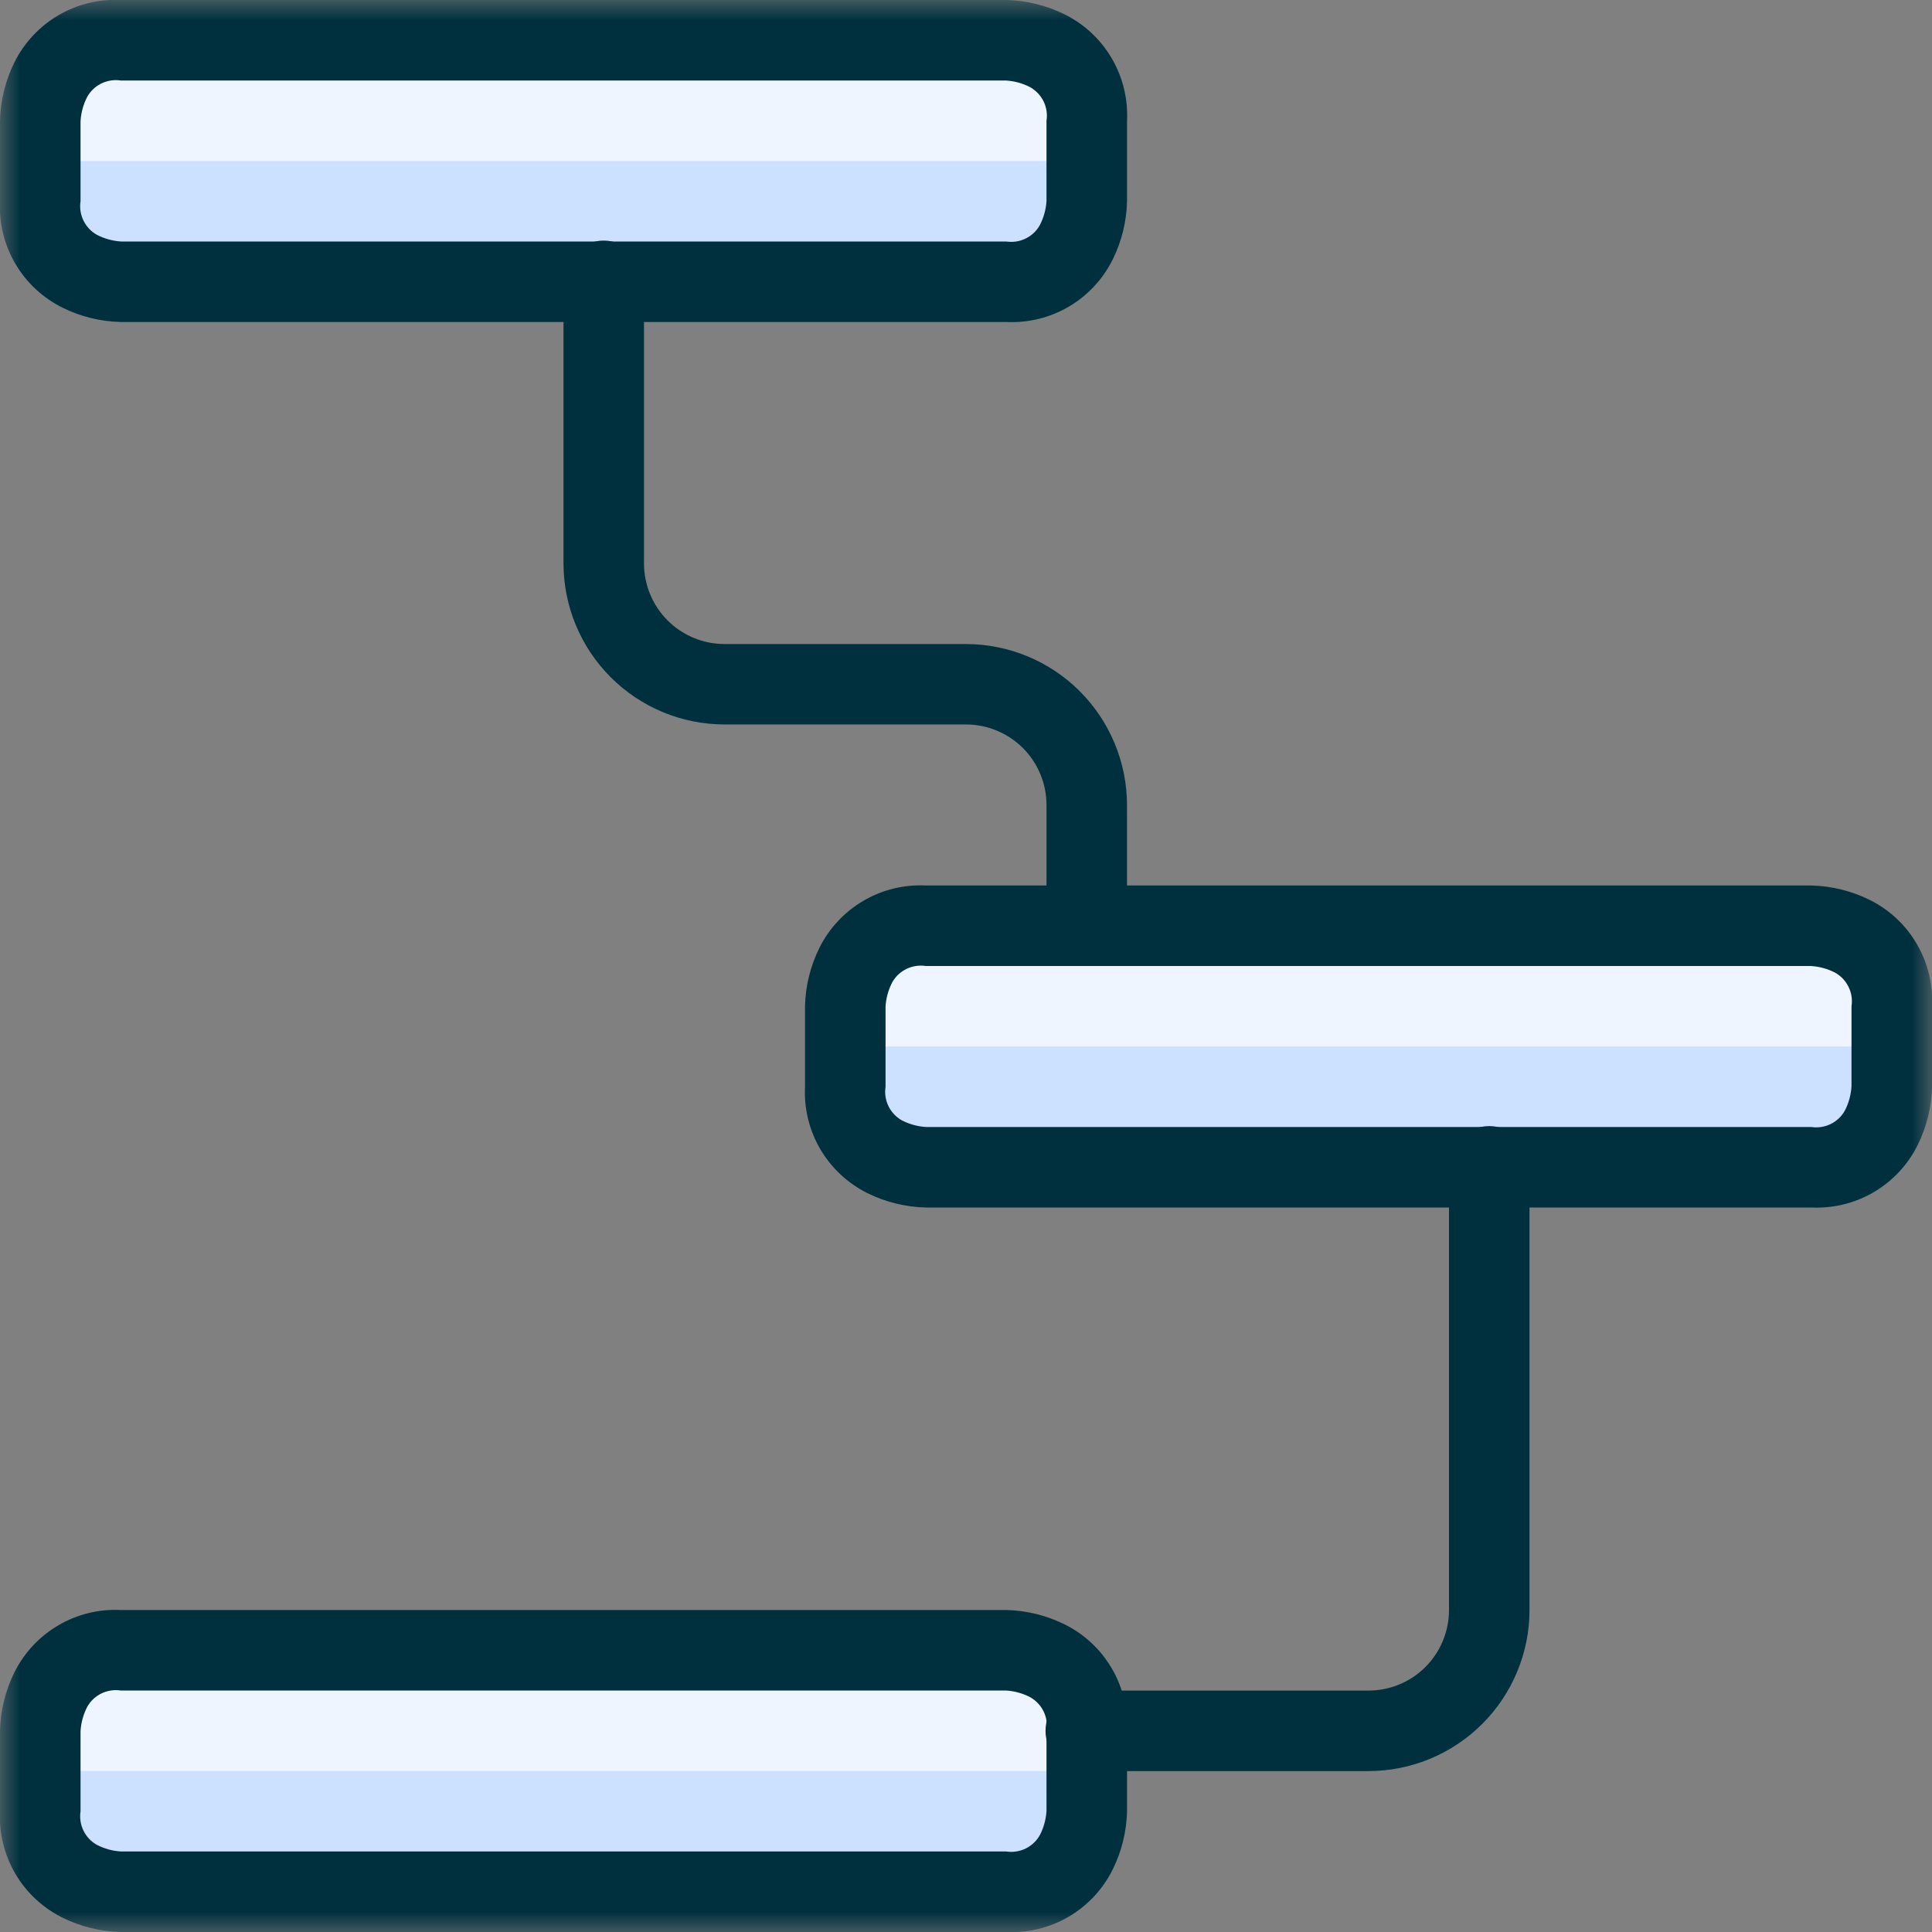
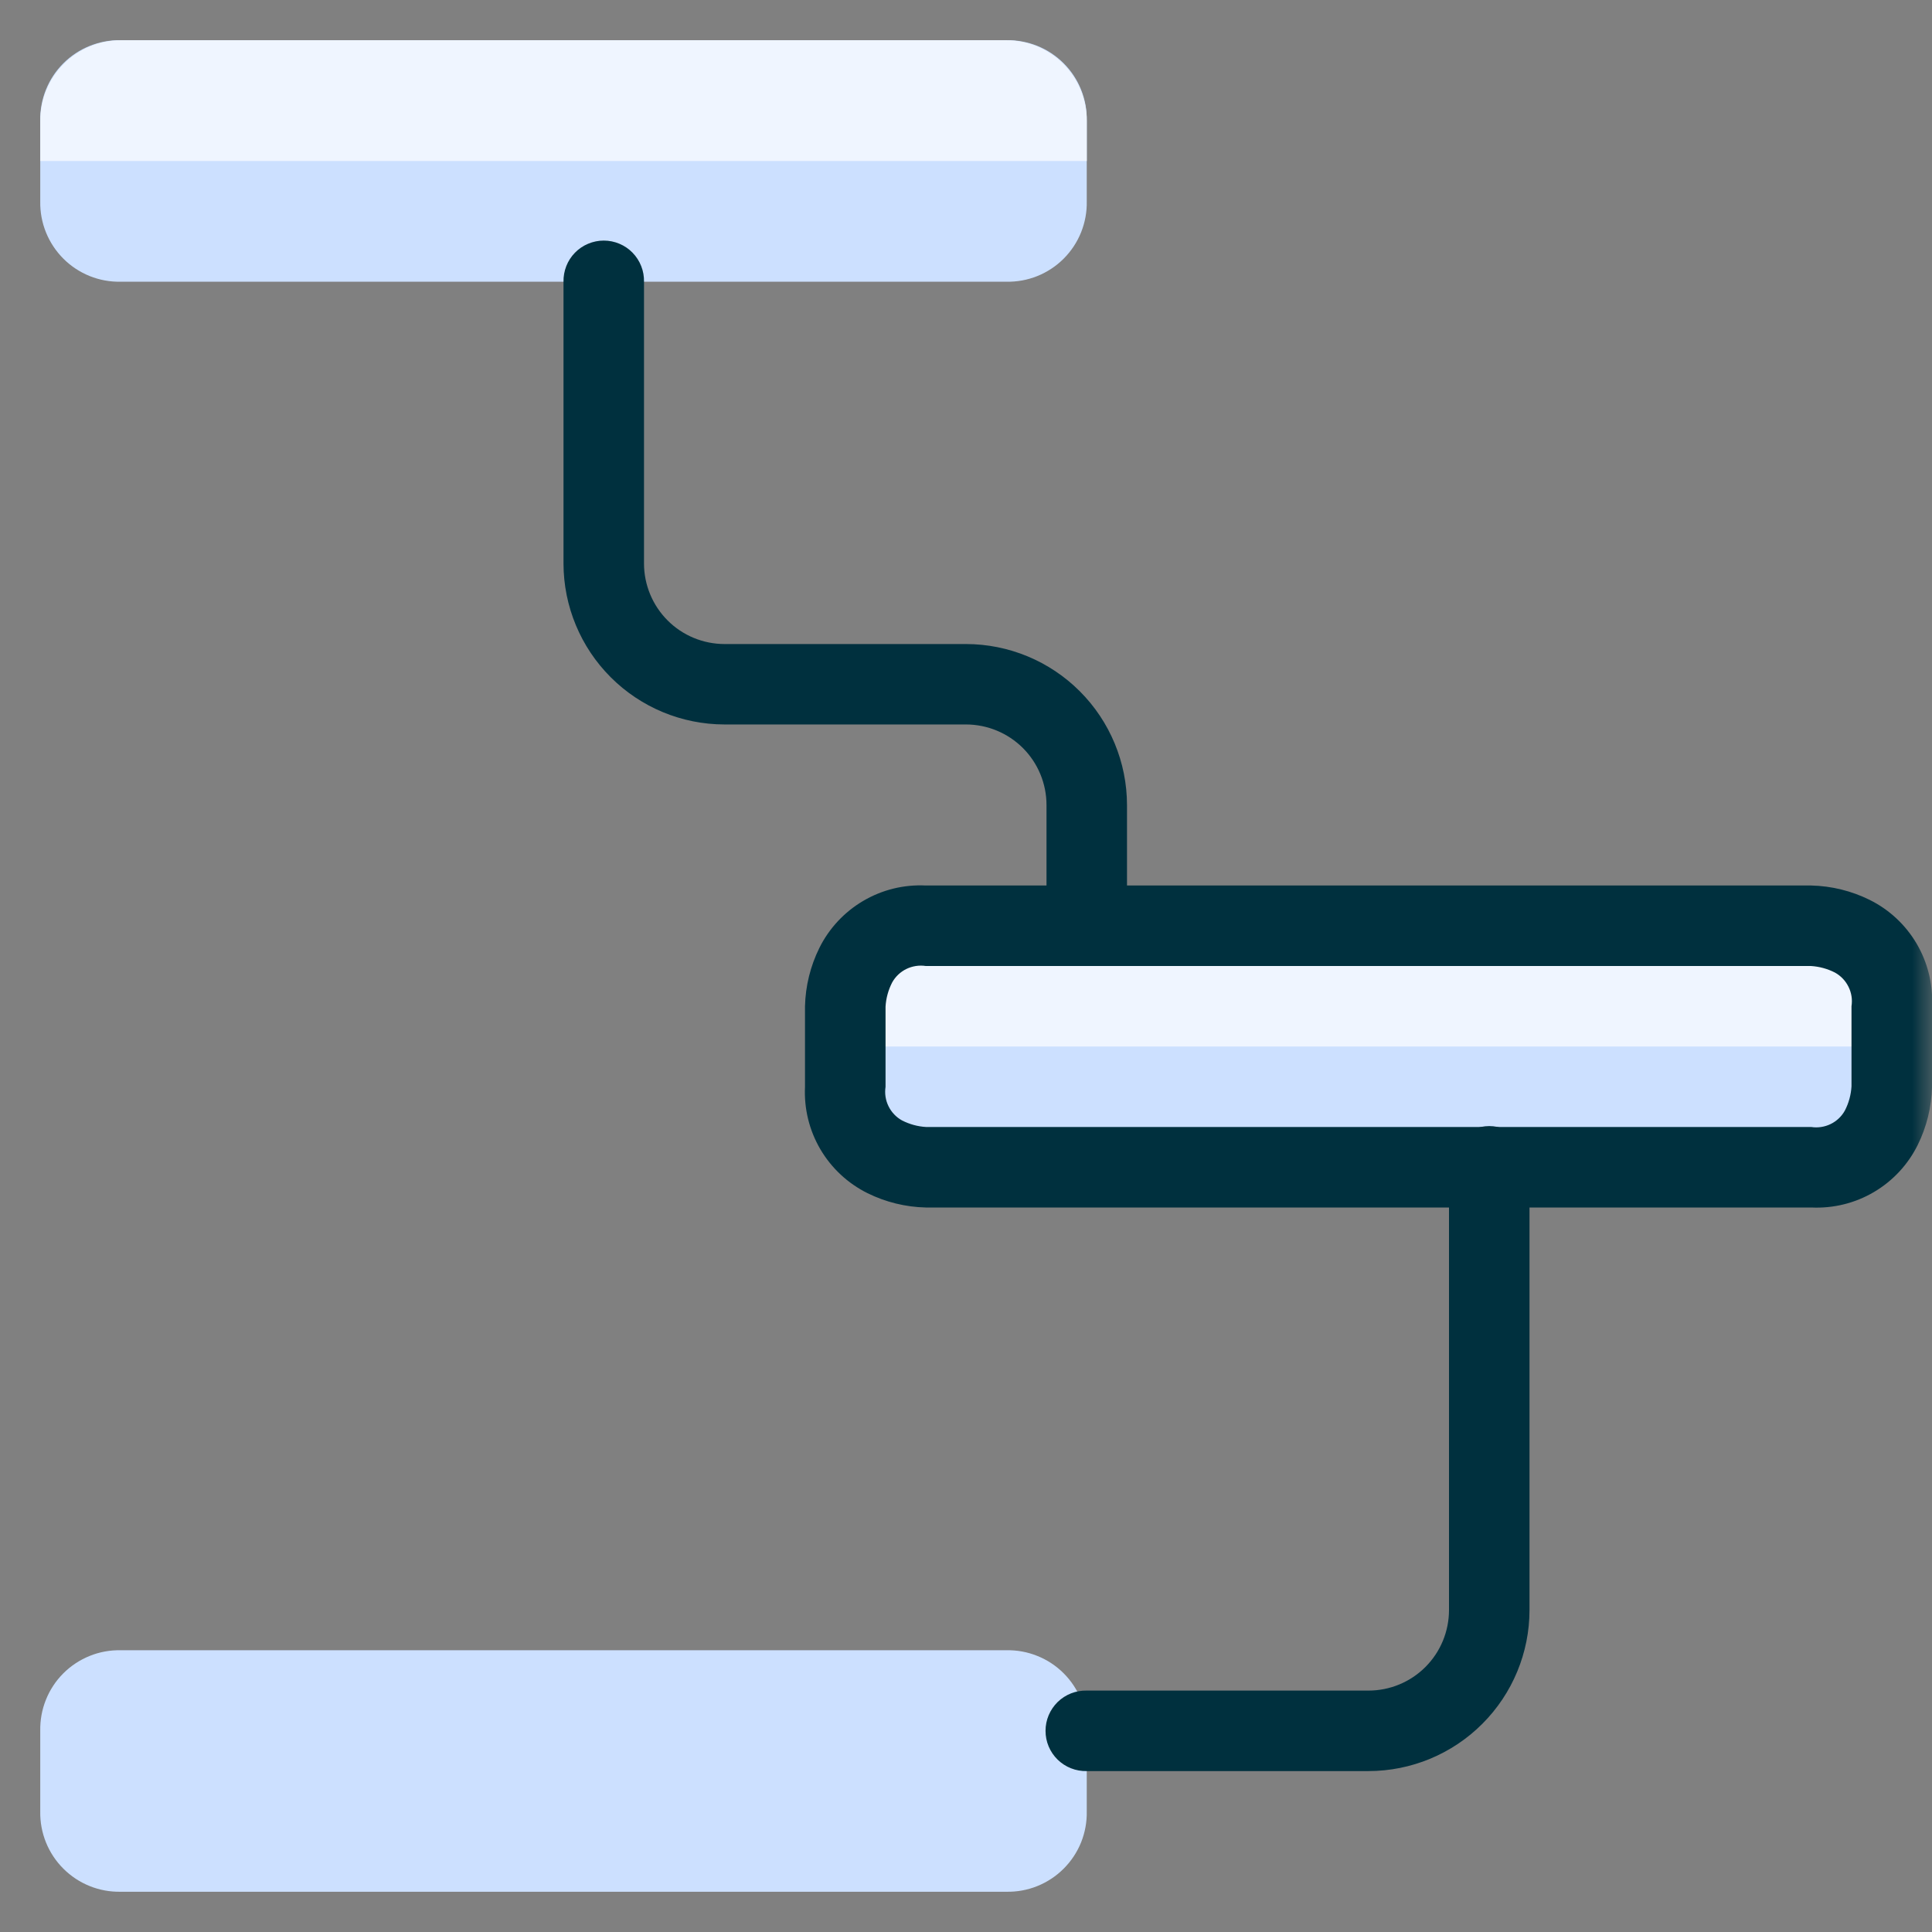
<svg xmlns="http://www.w3.org/2000/svg" width="48" height="48" viewBox="0 0 48 48" fill="none">
  <rect x="0" y="0" width="48" height="48" fill="#808080" stroke="none" />
  <mask id="mask0_711_591" style="mask-type:luminance" maskUnits="userSpaceOnUse" x="0" y="0" width="48" height="48">
    <path d="M48 0H0V48H48V0Z" fill="white" />
  </mask>
  <g mask="url(#mask0_711_591)">
    <path d="M3 0.999H25C25.265 0.994 25.527 1.042 25.772 1.14C26.017 1.239 26.24 1.386 26.427 1.573C26.614 1.76 26.761 1.982 26.859 2.227C26.958 2.473 27.006 2.735 27 2.999V5.002C27.006 5.266 26.957 5.528 26.859 5.773C26.76 6.018 26.613 6.24 26.426 6.427C26.239 6.614 26.017 6.76 25.772 6.859C25.527 6.957 25.264 7.005 25 6.999H3C2.736 7.005 2.474 6.957 2.229 6.859C1.984 6.76 1.762 6.614 1.575 6.427C1.388 6.24 1.241 6.018 1.142 5.773C1.043 5.528 0.995 5.266 1 5.002V3.002C0.995 2.737 1.042 2.475 1.141 2.229C1.239 1.984 1.386 1.761 1.573 1.574C1.76 1.387 1.983 1.239 2.228 1.141C2.473 1.042 2.736 0.994 3 0.999Z" fill="#CCE0FF" />
    <path d="M1.001 4V3.002C1.001 2.739 1.052 2.479 1.153 2.236C1.253 1.993 1.4 1.772 1.586 1.586C1.772 1.4 1.992 1.253 2.235 1.152C2.478 1.051 2.738 1 3.001 1H25.001C25.531 1 26.04 1.21 26.415 1.585C26.79 1.96 27.001 2.469 27.001 2.999V4H1.001Z" fill="#EFF5FF" />
    <path d="M23 23H45.001C45.265 22.994 45.527 23.042 45.772 23.141C46.017 23.239 46.24 23.387 46.427 23.573C46.614 23.76 46.761 23.983 46.859 24.228C46.958 24.473 47.006 24.736 47 25V27C47.006 27.264 46.958 27.526 46.86 27.772C46.761 28.017 46.614 28.239 46.427 28.426C46.24 28.613 46.018 28.76 45.772 28.859C45.527 28.958 45.265 29.006 45.001 29H23C22.736 29.006 22.474 28.958 22.229 28.859C21.984 28.761 21.762 28.614 21.575 28.427C21.388 28.241 21.241 28.018 21.142 27.774C21.043 27.529 20.995 27.267 21 27.003V25.002C20.995 24.738 21.042 24.475 21.141 24.23C21.239 23.984 21.386 23.761 21.573 23.574C21.76 23.387 21.983 23.24 22.228 23.141C22.473 23.042 22.736 22.994 23 23Z" fill="#CCE0FF" />
    <path d="M21 26V25.002C21 24.739 21.051 24.479 21.151 24.236C21.252 23.993 21.399 23.773 21.585 23.587C21.771 23.401 21.991 23.253 22.234 23.152C22.477 23.052 22.737 23 23 23H45C45.53 23 46.039 23.211 46.414 23.586C46.789 23.961 47 24.469 47 25V26H21Z" fill="#EFF5FF" />
    <path d="M3 41H25C25.265 40.994 25.527 41.042 25.772 41.141C26.017 41.239 26.24 41.386 26.427 41.573C26.614 41.76 26.761 41.983 26.859 42.228C26.958 42.473 27.006 42.736 27 43V44.999C27.006 45.264 26.958 45.526 26.86 45.772C26.761 46.017 26.614 46.239 26.427 46.426C26.24 46.613 26.018 46.76 25.772 46.859C25.527 46.958 25.265 47.005 25 47H3C2.736 47.005 2.474 46.958 2.229 46.859C1.984 46.761 1.762 46.614 1.575 46.427C1.388 46.241 1.241 46.019 1.142 45.774C1.043 45.529 0.995 45.267 1 45.002V43.002C0.995 42.738 1.042 42.475 1.141 42.23C1.239 41.984 1.386 41.761 1.573 41.574C1.76 41.387 1.983 41.24 2.228 41.141C2.473 41.042 2.736 40.994 3 41Z" fill="#CCE0FF" />
-     <path d="M1.001 44V43.002C1.001 42.739 1.052 42.479 1.153 42.236C1.253 41.993 1.4 41.773 1.586 41.587C1.772 41.401 1.992 41.253 2.235 41.153C2.478 41.052 2.738 41 3.001 41H25.001C25.531 41 26.04 41.211 26.415 41.586C26.79 41.961 27.001 42.469 27.001 43V44H1.001Z" fill="#EFF5FF" />
-     <path d="M25.001 8H3C2.498 7.988 2.004 7.867 1.553 7.644C1.065 7.402 0.658 7.023 0.382 6.554C0.106 6.084 -0.026 5.544 0 5V3C0.012 2.497 0.134 2.003 0.356 1.553C0.598 1.065 0.977 0.658 1.447 0.382C1.916 0.106 2.456 -0.027 3 -4.18576e-05H25.001C25.503 0.012 25.997 0.133 26.448 0.356C26.936 0.597 27.343 0.976 27.619 1.446C27.895 1.916 28.027 2.456 28.001 3V5C27.989 5.502 27.868 5.996 27.645 6.447C27.403 6.935 27.024 7.342 26.555 7.618C26.085 7.894 25.545 8.027 25.001 8ZM3.009 6H25.001C25.165 6.025 25.333 5.999 25.483 5.926C25.632 5.853 25.756 5.736 25.836 5.59C25.932 5.404 25.988 5.199 26 4.99V3C26.026 2.835 26 2.667 25.927 2.518C25.853 2.368 25.736 2.245 25.59 2.164C25.404 2.068 25.2 2.013 24.99 2H3C2.836 1.975 2.668 2.001 2.518 2.074C2.369 2.147 2.245 2.265 2.165 2.41C2.069 2.597 2.013 2.801 2.001 3.01V5C1.976 5.164 2.001 5.333 2.075 5.482C2.148 5.631 2.265 5.755 2.411 5.836C2.596 5.931 2.8 5.987 3.009 6Z" fill="#00303E" />
    <path d="M45.001 30H23C22.498 29.988 22.004 29.867 21.553 29.644C21.065 29.402 20.658 29.023 20.382 28.554C20.106 28.084 19.974 27.544 20 27V25C20.012 24.497 20.134 24.003 20.356 23.553C20.598 23.065 20.977 22.658 21.447 22.382C21.916 22.106 22.456 21.973 23 22H45.001C45.503 22.012 45.997 22.133 46.448 22.356C46.936 22.597 47.343 22.976 47.619 23.446C47.895 23.916 48.027 24.456 48.001 25V27C47.989 27.502 47.868 27.996 47.645 28.447C47.403 28.935 47.024 29.342 46.554 29.618C46.085 29.894 45.545 30.026 45.001 30ZM23.009 28H45.001C45.165 28.025 45.333 27.999 45.483 27.926C45.632 27.853 45.756 27.736 45.836 27.59C45.932 27.404 45.988 27.199 46 26.99V25C46.026 24.835 46 24.667 45.926 24.518C45.853 24.368 45.736 24.245 45.59 24.164C45.404 24.068 45.2 24.013 44.99 24H23C22.836 23.975 22.668 24.001 22.518 24.074C22.369 24.147 22.245 24.265 22.165 24.41C22.069 24.597 22.013 24.801 22.001 25.01V27.002C21.976 27.166 22.001 27.334 22.075 27.484C22.148 27.633 22.265 27.757 22.411 27.837C22.597 27.932 22.8 27.988 23.009 28Z" fill="#00303E" />
-     <path d="M25.001 48H3C2.498 47.988 2.004 47.867 1.553 47.644C1.065 47.402 0.658 47.023 0.382 46.554C0.106 46.084 -0.026 45.544 0 45V43C0.012 42.497 0.134 42.003 0.356 41.553C0.598 41.065 0.977 40.658 1.447 40.382C1.916 40.106 2.456 39.973 3 40H25.001C25.503 40.012 25.997 40.133 26.448 40.356C26.936 40.597 27.343 40.976 27.619 41.446C27.895 41.916 28.027 42.456 28.001 43V45C27.989 45.502 27.868 45.996 27.645 46.447C27.403 46.935 27.024 47.342 26.555 47.618C26.085 47.894 25.545 48.026 25.001 48ZM3.009 46H25.001C25.165 46.025 25.333 45.999 25.483 45.926C25.632 45.853 25.756 45.736 25.836 45.59C25.932 45.404 25.988 45.199 26 44.99V43C26.026 42.836 26 42.667 25.927 42.518C25.853 42.368 25.736 42.245 25.59 42.164C25.404 42.068 25.2 42.013 24.99 42H3C2.836 41.975 2.668 42.001 2.518 42.074C2.369 42.147 2.245 42.265 2.165 42.41C2.069 42.597 2.013 42.801 2.001 43.01V45.002C1.976 45.166 2.001 45.334 2.075 45.484C2.148 45.633 2.265 45.757 2.411 45.837C2.597 45.932 2.8 45.988 3.009 46Z" fill="#00303E" />
    <path d="M27 23.999C26.736 23.999 26.482 23.894 26.294 23.707C26.107 23.52 26.001 23.266 26 23.001V20.001C26 19.471 25.79 18.962 25.415 18.586C25.04 18.211 24.531 18 24 17.999H18C16.94 17.998 15.924 17.577 15.174 16.827C14.424 16.078 14.002 15.062 14 14.001V7.002C13.997 6.868 14.021 6.736 14.069 6.612C14.118 6.487 14.191 6.374 14.284 6.279C14.377 6.183 14.489 6.107 14.612 6.056C14.735 6.004 14.867 5.977 15 5.977C15.134 5.977 15.266 6.004 15.389 6.056C15.512 6.107 15.623 6.183 15.716 6.279C15.809 6.374 15.882 6.487 15.931 6.612C15.98 6.736 16.003 6.868 16 7.002V14.001C16.001 14.531 16.212 15.04 16.587 15.415C16.961 15.79 17.47 16 18 16.001H24C25.061 16.002 26.077 16.424 26.827 17.174C27.577 17.924 27.999 18.941 28 20.001V23.001C28 23.266 27.894 23.52 27.706 23.707C27.519 23.894 27.265 23.999 27 23.999Z" fill="#00303E" />
    <path d="M34 44.002H27C26.867 44.005 26.734 43.982 26.61 43.933C26.486 43.885 26.373 43.811 26.277 43.718C26.182 43.625 26.106 43.514 26.054 43.391C26.002 43.268 25.976 43.136 25.976 43.002C25.976 42.869 26.002 42.737 26.054 42.614C26.106 42.491 26.182 42.38 26.277 42.286C26.373 42.193 26.486 42.12 26.61 42.071C26.734 42.023 26.867 41.999 27 42.002H34C34.531 42.002 35.04 41.791 35.415 41.415C35.79 41.04 36 40.53 36 40V29.002C35.997 28.869 36.02 28.736 36.069 28.612C36.118 28.488 36.191 28.375 36.284 28.279C36.377 28.184 36.489 28.108 36.612 28.056C36.735 28.004 36.867 27.977 37 27.977C37.134 27.977 37.266 28.004 37.389 28.056C37.511 28.108 37.623 28.184 37.716 28.279C37.809 28.375 37.882 28.488 37.931 28.612C37.98 28.736 38.003 28.869 38 29.002V40C38 41.061 37.578 42.078 36.828 42.828C36.078 43.579 35.061 44.001 34 44.002Z" fill="#00303E" />
  </g>
</svg>